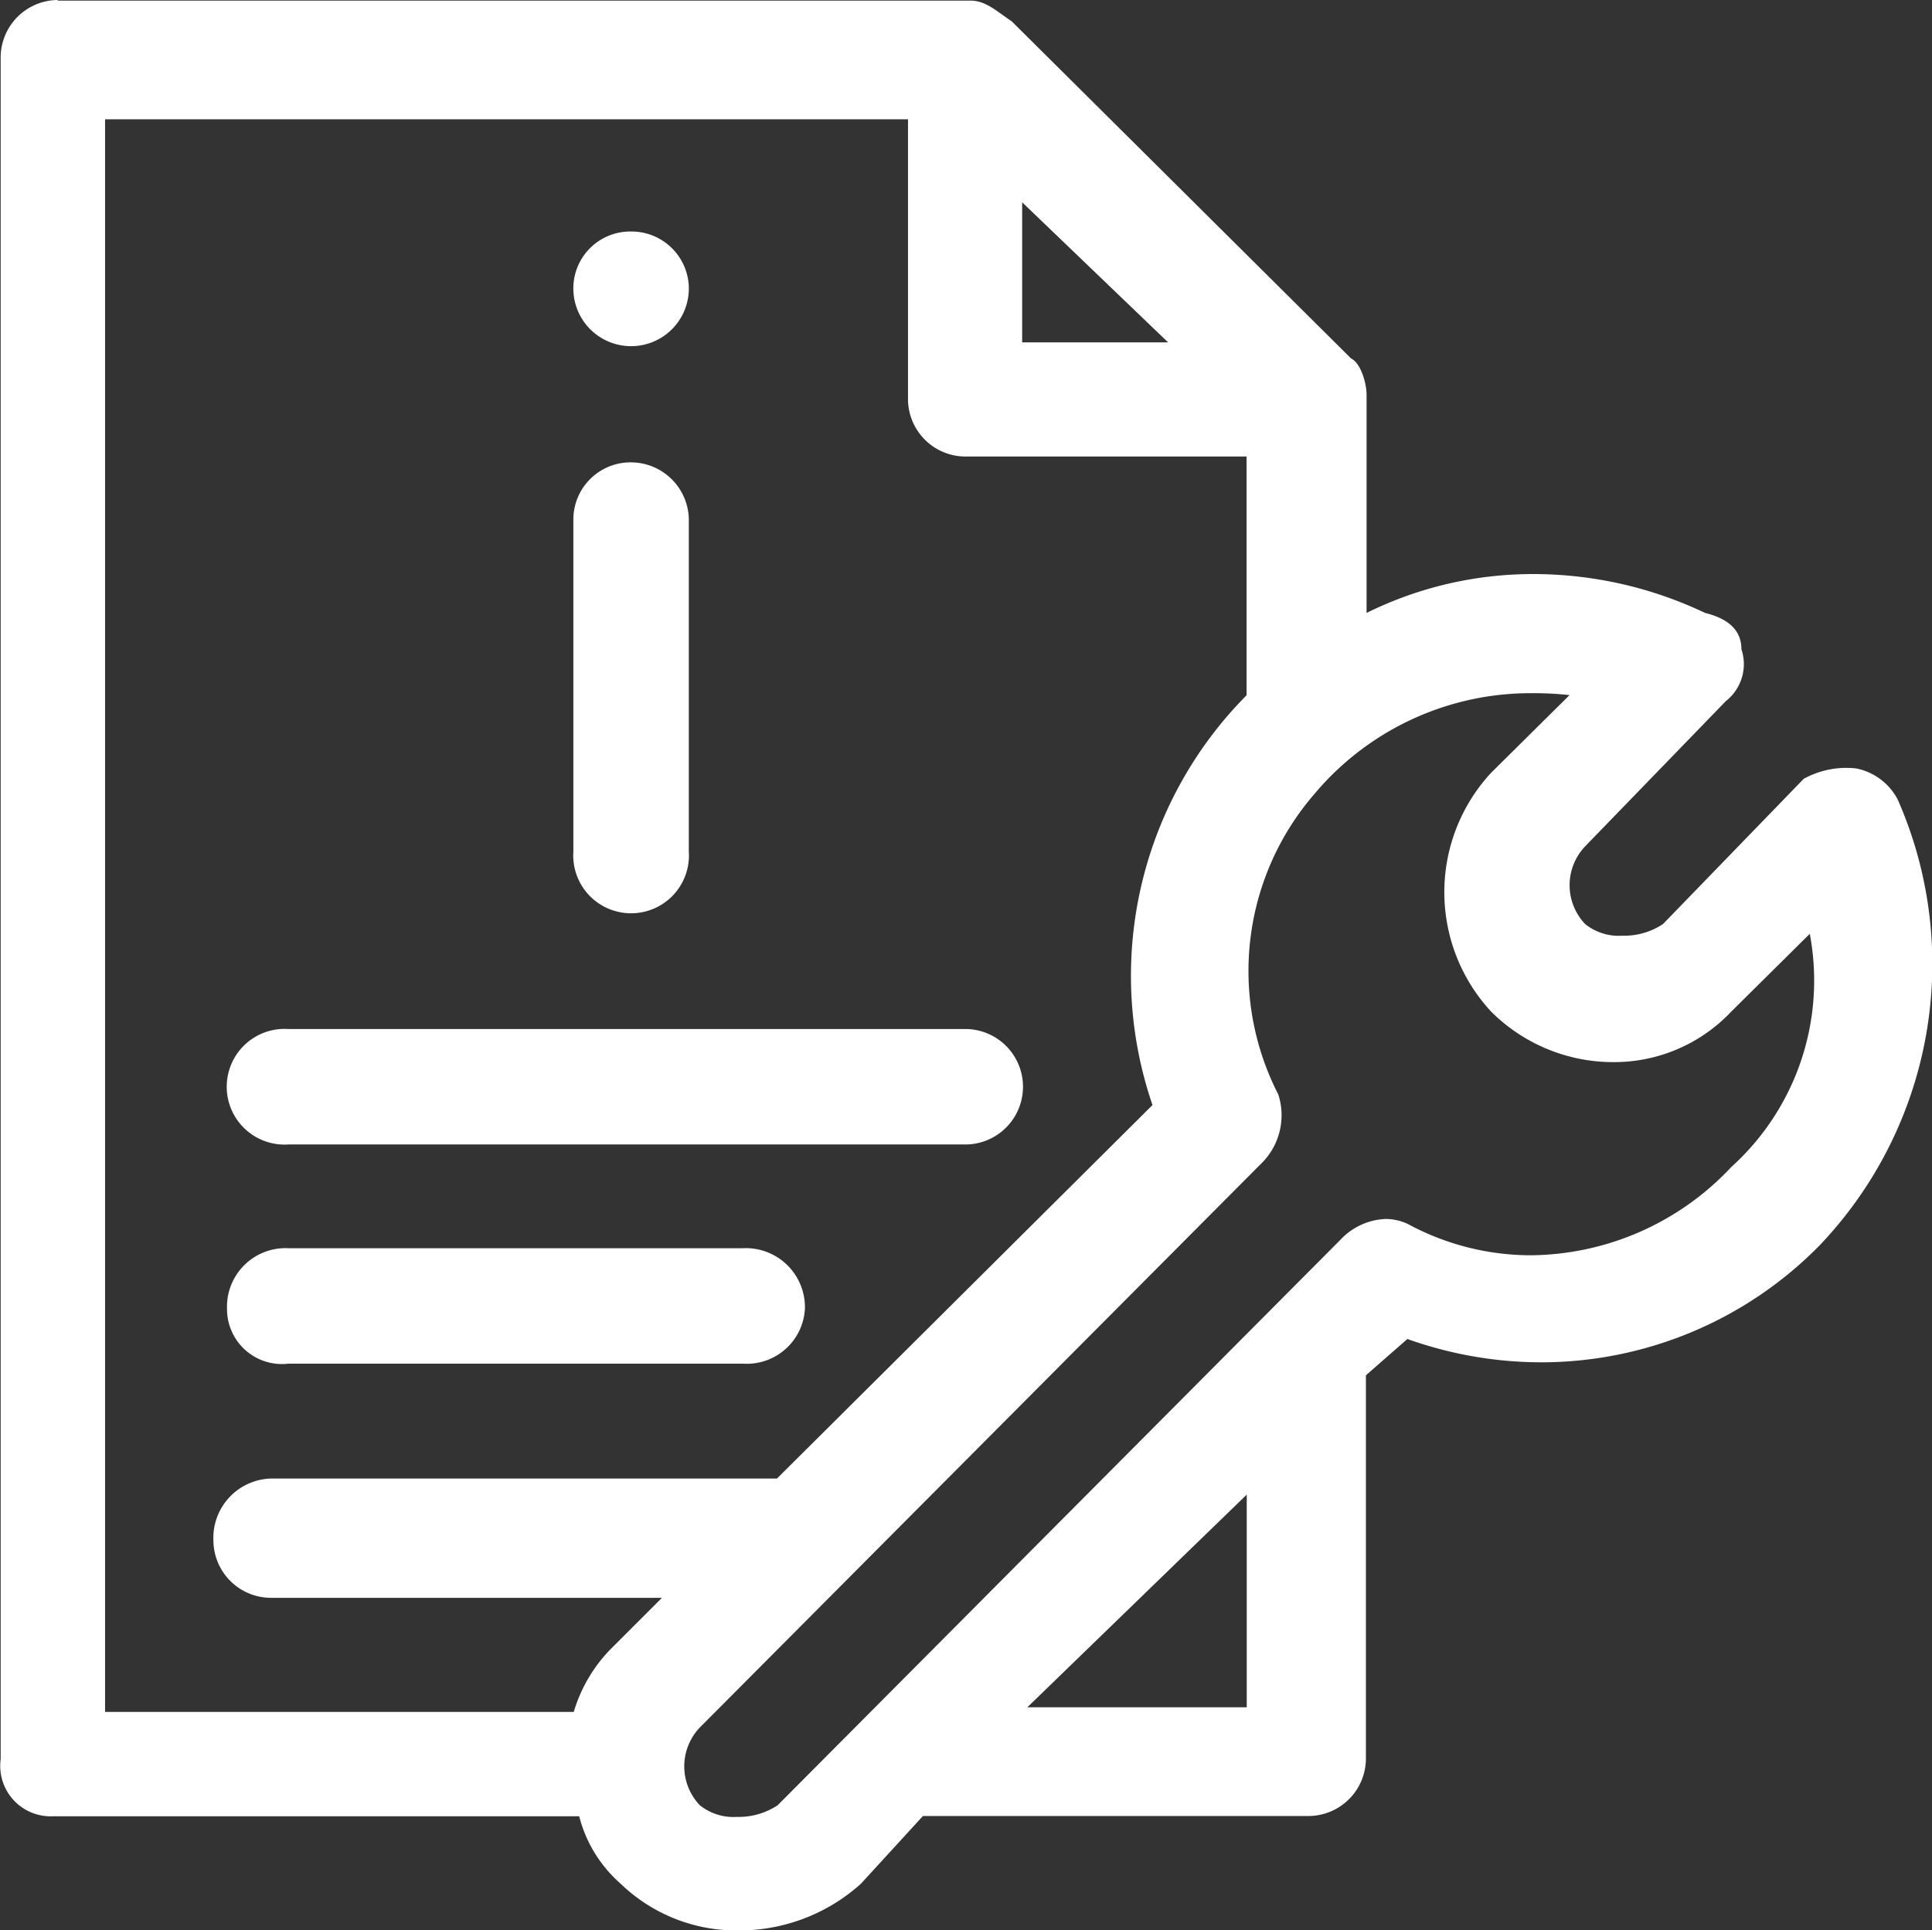
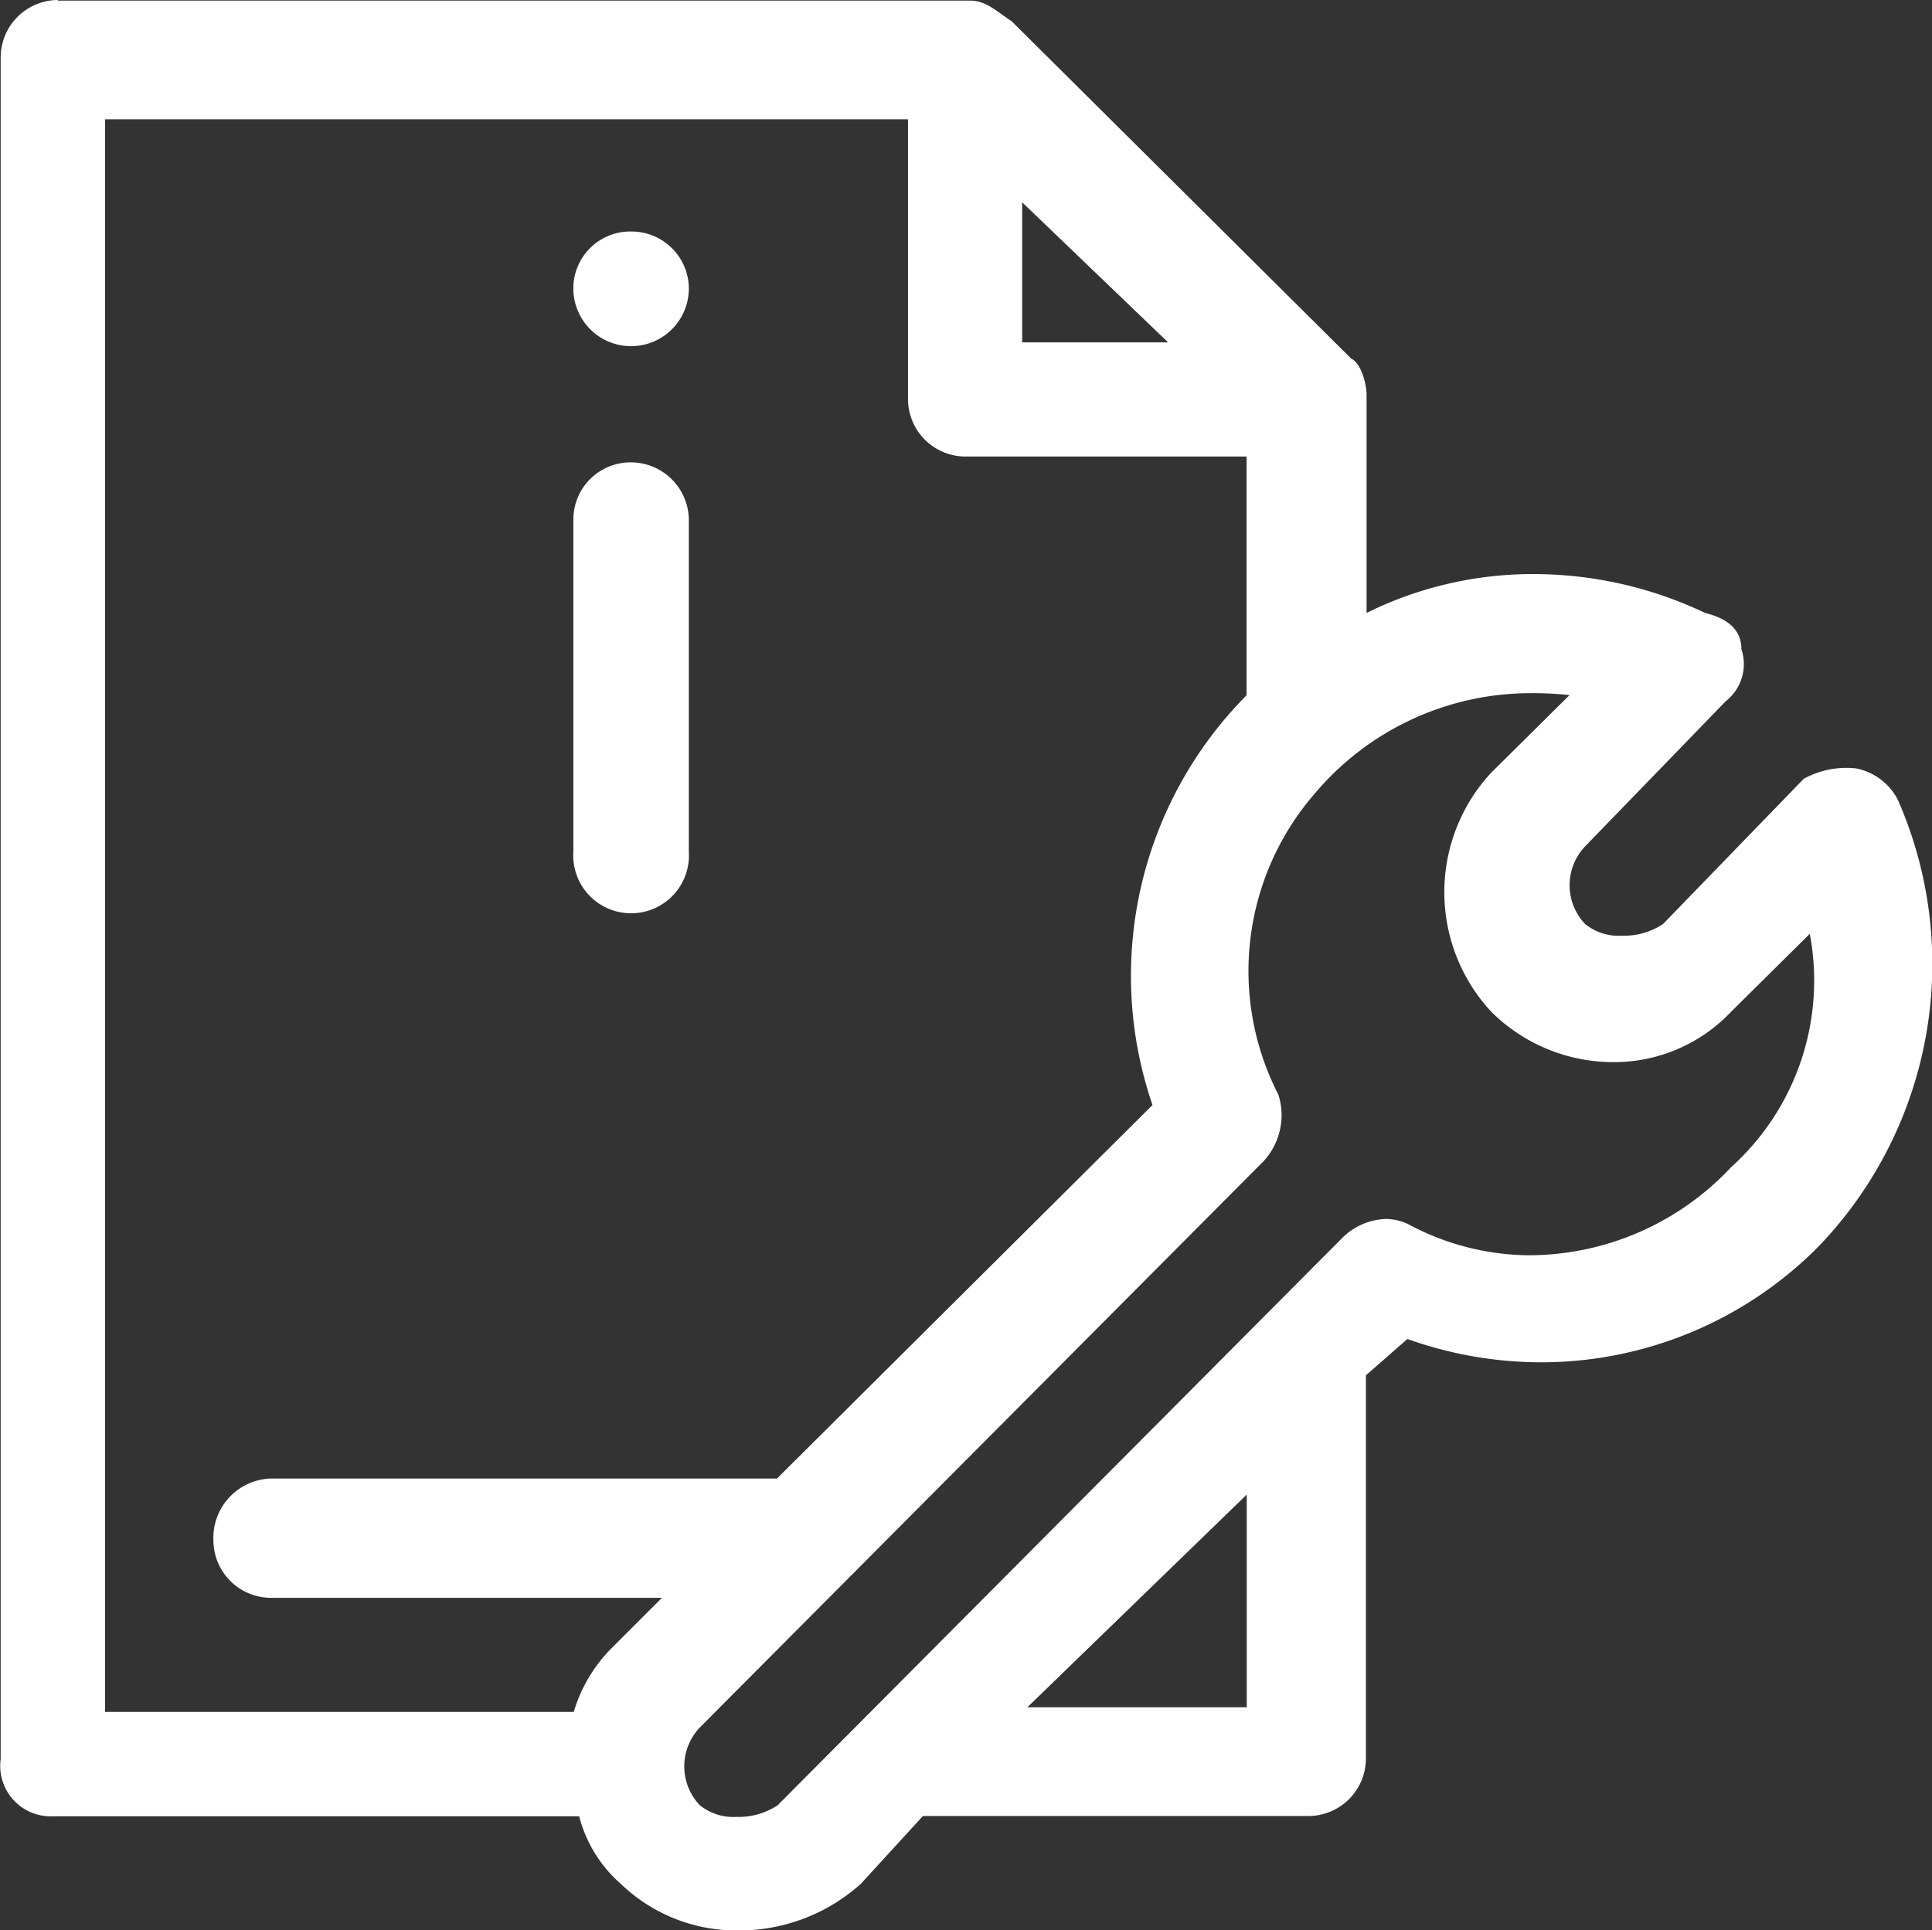
<svg xmlns="http://www.w3.org/2000/svg" width="34.791" height="34.77" viewBox="0 0 34.791 34.77">
  <rect x="0" y="0" width="34.791" height="34.77" fill="#333333" stroke="none" />
  <g id="img_CS_Computer_Vision_Analytic_tech_stack_machine_learning" data-name="img_CS_Computer Vision Analytic_tech stack_machine learning" transform="translate(-12.88 -12.79)">
    <path id="Path_73889" data-name="Path 73889" d="M13.92,12.79a1.037,1.037,0,0,0-1.028,1.028V44.477a.908.908,0,0,0,.934,1.028H23.31a2.408,2.408,0,0,0,.747,1.215,3,3,0,0,0,2.126.841,3.275,3.275,0,0,0,2.2-.841L29.5,45.5h6.949a1.037,1.037,0,0,0,1.028-1.028V37.562l.747-.654a7.187,7.187,0,0,0,2.406.42,7.027,7.027,0,0,0,5.011-2.1,7.346,7.346,0,0,0,1.413-8.036,1.085,1.085,0,0,0-.747-.561,1.592,1.592,0,0,0-.946.187l-2.534,2.616a1.269,1.269,0,0,1-.736.21.968.968,0,0,1-.666-.21,1.015,1.015,0,0,1,0-1.4l2.534-2.616a.846.846,0,0,0,.28-.934c0-.374-.28-.561-.654-.654a7.2,7.2,0,0,0-3.083-.7,6.752,6.752,0,0,0-3.013.7V19.9c0-.187-.093-.561-.28-.654L31.1,13.175c-.28-.187-.467-.374-.747-.374H13.92ZM40.49,25.275a6.3,6.3,0,0,1,.654.035l-1.413,1.4a3.166,3.166,0,0,0,0,4.3,3.115,3.115,0,0,0,2.2.911,2.9,2.9,0,0,0,2.126-.911l1.413-1.4a4.524,4.524,0,0,1-1.413,4.2A5,5,0,0,1,40.444,35.4a4.66,4.66,0,0,1-2.207-.561.943.943,0,0,0-.4-.093,1.175,1.175,0,0,0-.818.374L26.884,45.306a1.269,1.269,0,0,1-.736.21.969.969,0,0,1-.666-.21,1.015,1.015,0,0,1,0-1.4L35.62,33.72a1.219,1.219,0,0,0,.28-1.215,4.874,4.874,0,0,1,.654-5.419,5.079,5.079,0,0,1,3.948-1.81ZM29.231,14.939v5.046a1.037,1.037,0,0,0,1.028,1.028h5.069v4.3a7.174,7.174,0,0,0-1.694,7.381l-6.762,6.727h-9.11a1.07,1.07,0,0,0-1.039,1.121,1.039,1.039,0,0,0,1.039,1.028H24.8l-.934.934a2.733,2.733,0,0,0-.654,1.121H14.772V14.939H29.231Zm6.1,24.772v3.831H31.38ZM31.287,16.434l2.628,2.523H31.287Z" fill="#fff" fill-rule="evenodd" />
    <path id="Path_73890" data-name="Path 73890" d="M22.759,16.36a1.025,1.025,0,0,0-1.039.993,1.04,1.04,0,1,0,2.079,0A1.033,1.033,0,0,0,22.759,16.36Z" transform="translate(1.485 0.6)" fill="#fff" fill-rule="evenodd" />
    <path id="Path_73891" data-name="Path 73891" d="M22.759,19.92a1.03,1.03,0,0,0-1.039,1.016v5.992a1.042,1.042,0,1,0,2.079,0V20.936A1.045,1.045,0,0,0,22.759,19.92Z" transform="translate(1.485 1.198)" fill="#fff" fill-rule="evenodd" />
-     <path id="Path_73892" data-name="Path 73892" d="M17.491,28.66a1.042,1.042,0,1,0,0,2.079H29.708a1.04,1.04,0,0,0,0-2.079H17.491Z" transform="translate(0.586 2.665)" fill="#fff" fill-rule="evenodd" />
-     <path id="Path_73893" data-name="Path 73893" d="M17.49,32.04a1.055,1.055,0,0,0-1.11,1.086.99.99,0,0,0,1.11.993h8.176a1.048,1.048,0,0,0,1.121-.993,1.065,1.065,0,0,0-1.121-1.086Z" transform="translate(0.588 3.233)" fill="#fff" fill-rule="evenodd" />
  </g>
</svg>